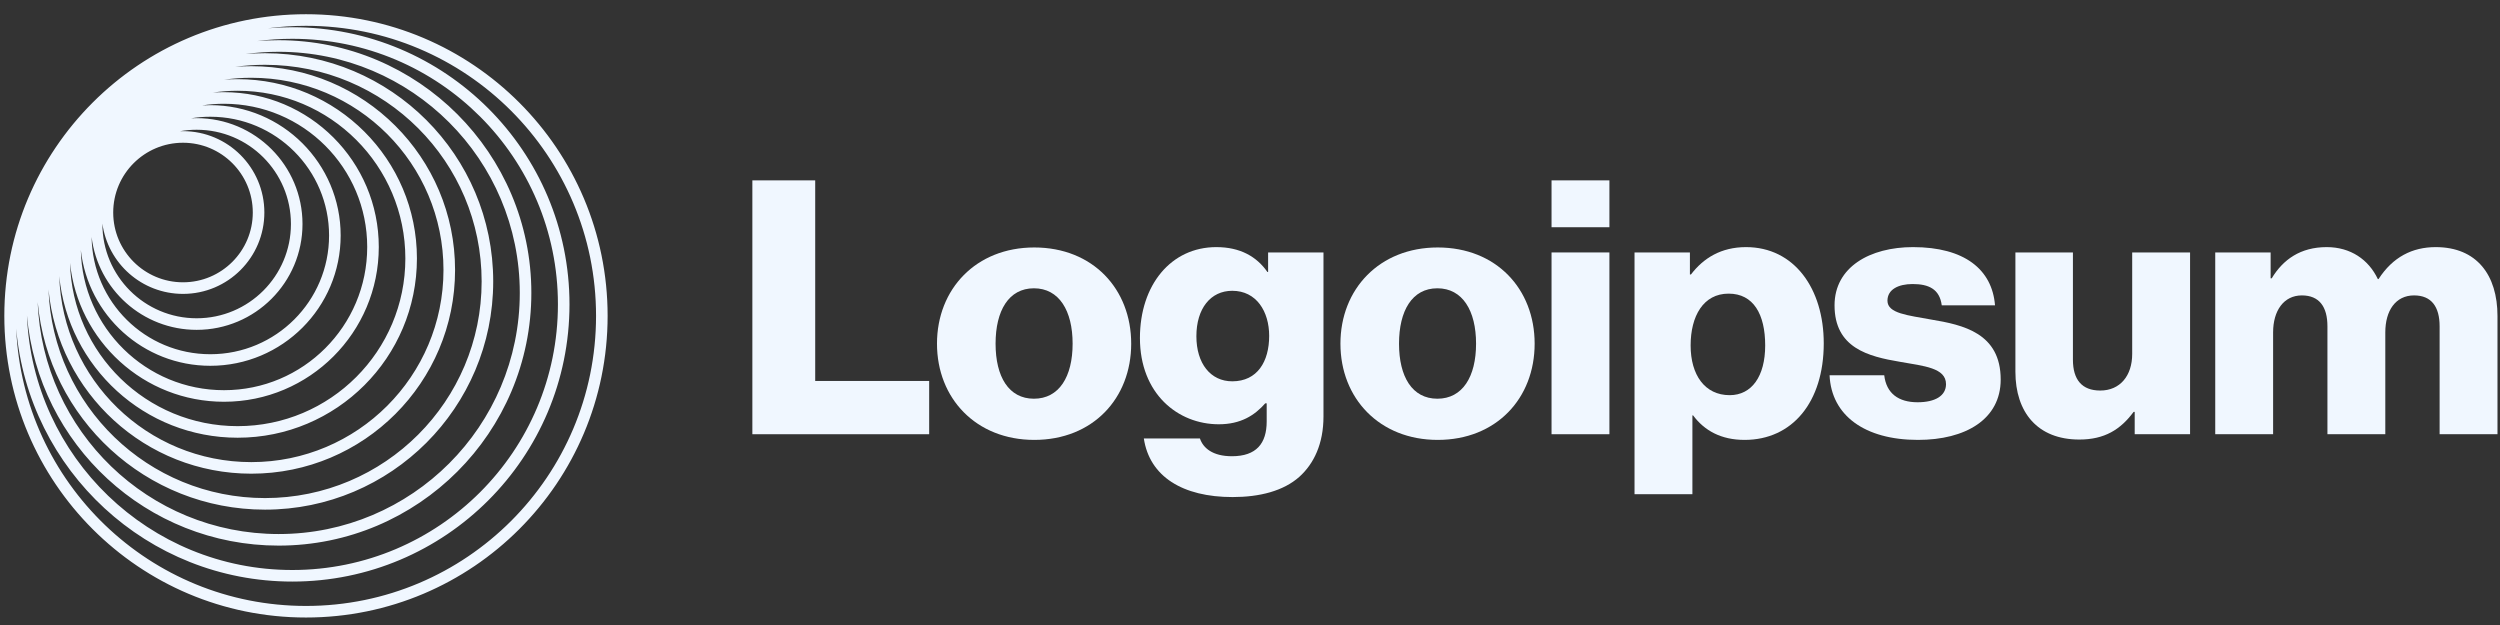
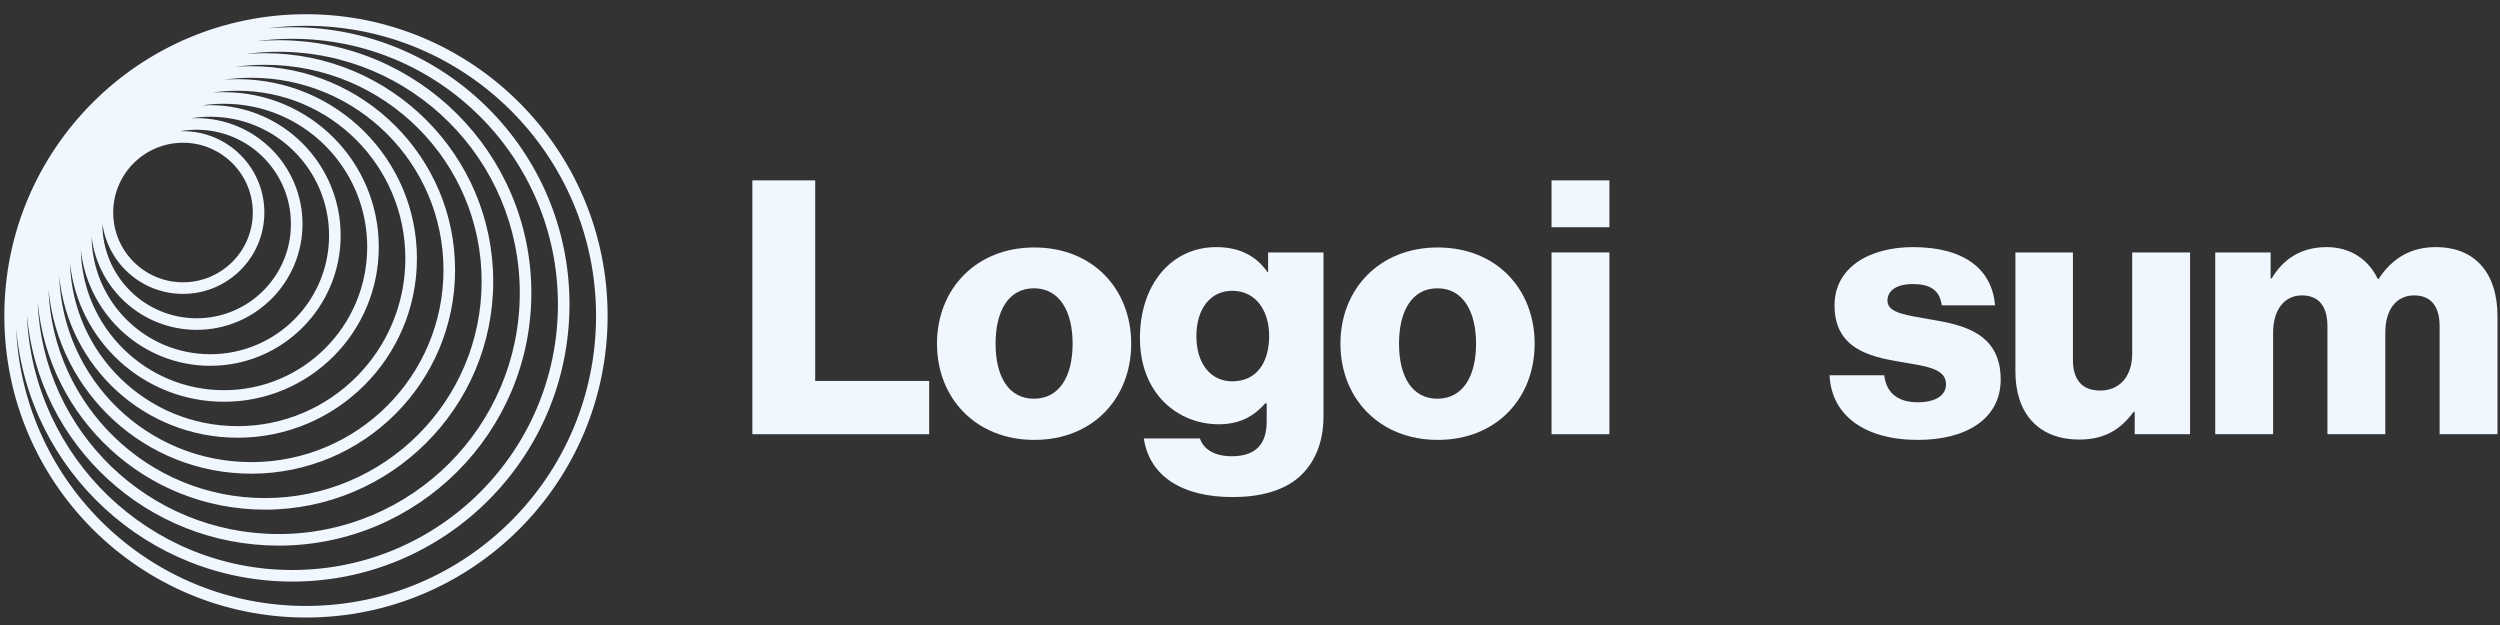
<svg xmlns="http://www.w3.org/2000/svg" width="148" height="37" viewBox="0 0 148 37" fill="none">
  <rect x="0" y="0" width="148" height="37" fill="#333333" stroke="none" />
  <g clip-path="url(#clip0_57_517)">
    <path d="M44.54 25.706H55.007V22.553H48.26V10.678H44.54V25.706Z" fill="#F0F7FF" />
    <path d="M61.208 23.604C59.716 23.604 58.938 22.301 58.938 20.346C58.938 18.392 59.716 17.067 61.208 17.067C62.7 17.067 63.499 18.392 63.499 20.346C63.499 22.301 62.7 23.604 61.208 23.604ZM61.229 26.042C64.697 26.042 66.967 23.583 66.967 20.346C66.967 17.11 64.697 14.65 61.229 14.65C57.782 14.65 55.47 17.11 55.47 20.346C55.47 23.583 57.782 26.042 61.229 26.042Z" fill="#F0F7FF" />
    <path d="M72.97 29.426C74.567 29.426 75.975 29.069 76.921 28.228C77.783 27.45 78.35 26.273 78.35 24.655V14.945H75.072V16.101H75.03C74.399 15.197 73.432 14.629 72.003 14.629C69.334 14.629 67.484 16.857 67.484 20.01C67.484 23.31 69.733 25.117 72.15 25.117C73.453 25.117 74.273 24.592 74.903 23.877H74.988V24.949C74.988 26.252 74.378 27.009 72.928 27.009C71.793 27.009 71.225 26.525 71.036 25.958H67.715C68.052 28.207 70.006 29.426 72.97 29.426ZM72.949 22.574C71.667 22.574 70.826 21.523 70.826 19.905C70.826 18.265 71.667 17.215 72.949 17.215C74.378 17.215 75.135 18.434 75.135 19.884C75.135 21.397 74.441 22.574 72.949 22.574Z" fill="#F0F7FF" />
    <path d="M85.092 23.604C83.6 23.604 82.822 22.301 82.822 20.346C82.822 18.392 83.6 17.067 85.092 17.067C86.584 17.067 87.383 18.392 87.383 20.346C87.383 22.301 86.584 23.604 85.092 23.604ZM85.113 26.042C88.581 26.042 90.851 23.583 90.851 20.346C90.851 17.11 88.581 14.65 85.113 14.65C81.666 14.65 79.354 17.11 79.354 20.346C79.354 23.583 81.666 26.042 85.113 26.042Z" fill="#F0F7FF" />
    <path d="M91.851 25.706H95.277V14.945H91.851V25.706ZM91.851 13.452H95.277V10.678H91.851V13.452Z" fill="#F0F7FF" />
-     <path d="M96.764 29.258H100.19V24.592H100.232C100.904 25.496 101.892 26.042 103.279 26.042C106.096 26.042 107.966 23.814 107.966 20.325C107.966 17.088 106.222 14.629 103.364 14.629C101.892 14.629 100.841 15.281 100.106 16.248H100.043V14.945H96.764V29.258ZM102.397 23.394C100.925 23.394 100.085 22.196 100.085 20.451C100.085 18.707 100.841 17.383 102.334 17.383C103.805 17.383 104.499 18.602 104.499 20.451C104.499 22.28 103.7 23.394 102.397 23.394Z" fill="#F0F7FF" />
    <path d="M113.544 26.042C116.36 26.042 118.441 24.823 118.441 22.469C118.441 19.716 116.213 19.232 114.322 18.917C112.956 18.665 111.737 18.56 111.737 17.803C111.737 17.131 112.388 16.815 113.229 16.815C114.175 16.815 114.826 17.11 114.952 18.076H118.105C117.937 15.954 116.297 14.629 113.25 14.629C110.707 14.629 108.605 15.806 108.605 18.076C108.605 20.598 110.602 21.103 112.472 21.418C113.901 21.67 115.204 21.775 115.204 22.742C115.204 23.436 114.553 23.814 113.523 23.814C112.388 23.814 111.673 23.289 111.547 22.217H108.311C108.416 24.592 110.391 26.042 113.544 26.042Z" fill="#F0F7FF" />
    <path d="M123.095 26.021C124.587 26.021 125.533 25.433 126.311 24.382H126.374V25.706H129.652V14.945H126.226V20.956C126.226 22.238 125.512 23.12 124.335 23.12C123.242 23.12 122.717 22.469 122.717 21.292V14.945H119.312V22.007C119.312 24.403 120.615 26.021 123.095 26.021Z" fill="#F0F7FF" />
    <path d="M131.142 25.706H134.568V19.674C134.568 18.392 135.198 17.488 136.27 17.488C137.3 17.488 137.784 18.16 137.784 19.316V25.706H141.21V19.674C141.21 18.392 141.819 17.488 142.912 17.488C143.942 17.488 144.425 18.16 144.425 19.316V25.706H147.851V18.707C147.851 16.29 146.632 14.629 144.194 14.629C142.807 14.629 141.651 15.218 140.81 16.521H140.768C140.222 15.365 139.15 14.629 137.742 14.629C136.186 14.629 135.156 15.365 134.484 16.479H134.421V14.945H131.142V25.706Z" fill="#F0F7FF" />
    <path fill-rule="evenodd" clip-rule="evenodd" d="M18.114 0.842C27.976 0.842 35.971 8.837 35.971 18.7C35.971 28.562 27.976 36.557 18.114 36.557C8.252 36.557 0.256 28.562 0.256 18.7C0.256 8.837 8.252 0.842 18.114 0.842ZM35.286 18.7C35.286 9.216 27.598 1.528 18.114 1.528C17.349 1.528 16.596 1.578 15.857 1.675C16.334 1.633 16.817 1.612 17.305 1.612C26.367 1.612 33.714 8.958 33.714 18.02C33.714 27.083 26.367 34.429 17.305 34.429C8.726 34.429 1.684 27.845 0.958 19.453C1.352 28.587 8.882 35.872 18.114 35.872C27.598 35.872 35.286 28.184 35.286 18.7ZM33.029 18.02C33.029 9.337 25.989 2.297 17.305 2.297C16.6 2.297 15.906 2.343 15.225 2.433C15.644 2.398 16.068 2.38 16.496 2.38C24.759 2.38 31.456 9.078 31.456 17.34C31.456 25.602 24.759 32.3 16.496 32.3C8.684 32.3 2.271 26.312 1.595 18.676C1.939 27.056 8.841 33.744 17.305 33.744C25.989 33.744 33.029 26.704 33.029 18.02ZM16.496 3.066C24.38 3.066 30.771 9.457 30.771 17.34C30.771 25.224 24.38 31.615 16.496 31.615C8.795 31.615 2.519 25.517 2.232 17.886C2.851 24.773 8.639 30.171 15.688 30.171C23.149 30.171 29.198 24.122 29.198 16.661C29.198 9.199 23.149 3.15 15.688 3.15C15.302 3.15 14.919 3.167 14.542 3.198C15.181 3.111 15.833 3.066 16.496 3.066ZM28.513 16.661C28.513 9.578 22.771 3.836 15.688 3.836C15.089 3.836 14.5 3.877 13.924 3.956C14.239 3.931 14.557 3.919 14.878 3.919C21.54 3.919 26.94 9.319 26.94 15.981C26.94 22.642 21.54 28.042 14.878 28.042C8.608 28.042 3.455 23.258 2.871 17.141C3.124 24.002 8.765 29.486 15.688 29.486C22.771 29.486 28.513 23.744 28.513 16.661ZM14.878 4.604C21.161 4.604 26.254 9.698 26.254 15.981C26.254 22.264 21.161 27.357 14.878 27.357C8.719 27.357 3.703 22.462 3.508 16.351C4.035 21.719 8.562 25.913 14.069 25.913C19.931 25.913 24.682 21.162 24.682 15.3C24.682 9.439 19.931 4.687 14.069 4.687C13.8 4.687 13.534 4.697 13.27 4.717C13.796 4.643 14.332 4.604 14.878 4.604ZM23.997 15.3C23.997 9.817 19.552 5.373 14.069 5.373C13.569 5.373 13.077 5.41 12.596 5.481C12.816 5.465 13.037 5.457 13.261 5.457C18.321 5.457 22.424 9.56 22.424 14.621C22.424 19.682 18.321 23.784 13.261 23.784C8.518 23.784 4.617 20.182 4.145 15.565C4.285 20.925 8.675 25.228 14.069 25.228C19.552 25.228 23.997 20.783 23.997 15.3ZM13.261 6.143C17.943 6.143 21.739 9.939 21.739 14.621C21.739 19.303 17.943 23.099 13.261 23.099C8.638 23.099 4.879 19.399 4.784 14.799C5.211 18.656 8.481 21.655 12.452 21.655C16.713 21.655 20.167 18.201 20.167 13.941C20.167 9.68 16.713 6.226 12.452 6.226C12.289 6.226 12.127 6.231 11.967 6.241C12.389 6.176 12.821 6.143 13.261 6.143ZM19.481 13.941C19.481 10.059 16.334 6.911 12.452 6.911C12.062 6.911 11.68 6.943 11.307 7.004C11.418 6.998 11.53 6.995 11.642 6.995C15.103 6.995 17.908 9.801 17.908 13.261C17.908 16.722 15.103 19.527 11.642 19.527C8.442 19.527 5.803 17.129 5.423 14.031C5.472 17.872 8.6 20.97 12.452 20.97C16.334 20.97 19.481 17.823 19.481 13.941ZM11.642 7.681C14.724 7.681 17.223 10.179 17.223 13.261C17.223 16.343 14.724 18.842 11.642 18.842C8.56 18.842 6.062 16.343 6.062 13.261C6.062 13.254 6.062 13.247 6.062 13.239C6.382 15.588 8.397 17.398 10.834 17.398C13.494 17.398 15.65 15.241 15.65 12.581C15.65 9.921 13.494 7.765 10.834 7.765C10.773 7.765 10.713 7.766 10.654 7.768C10.975 7.711 11.305 7.681 11.642 7.681ZM14.965 12.581C14.965 10.3 13.115 8.45 10.834 8.45C8.552 8.45 6.702 10.3 6.702 12.581C6.702 14.863 8.552 16.712 10.834 16.712C13.115 16.712 14.965 14.863 14.965 12.581Z" fill="#F0F7FF" />
  </g>
  <defs>
    <clipPath id="clip0_57_517">
      <rect width="148" height="36.781" fill="white" />
    </clipPath>
  </defs>
</svg>